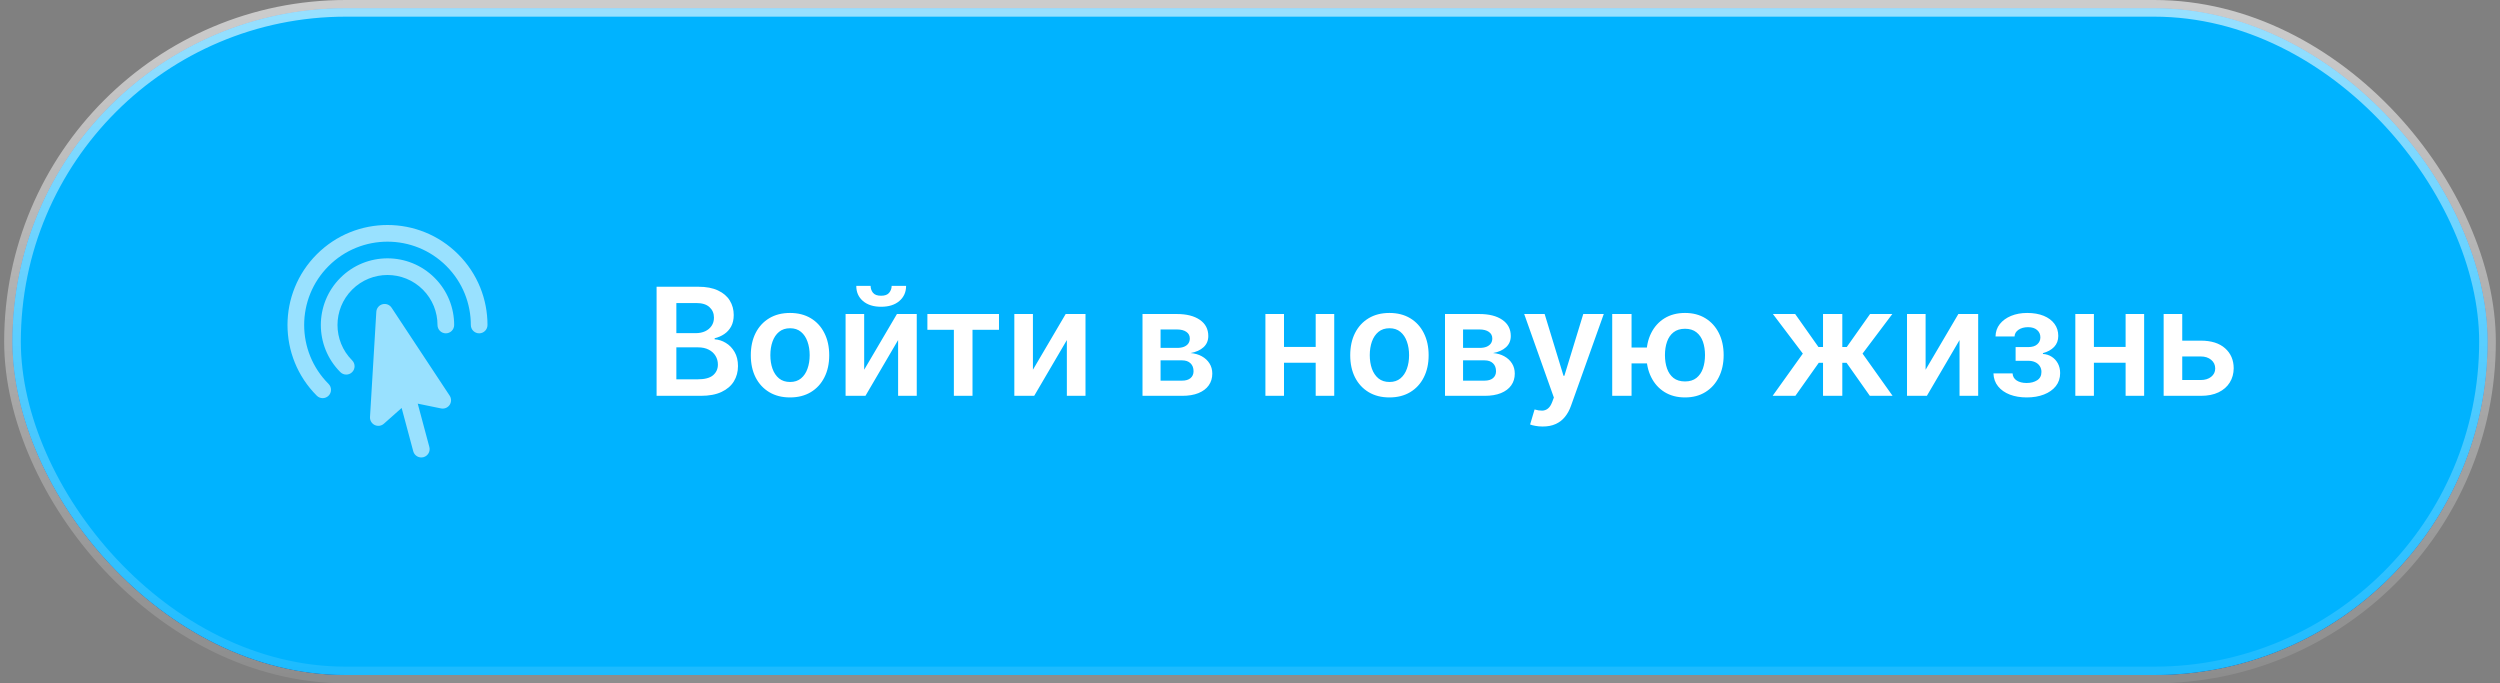
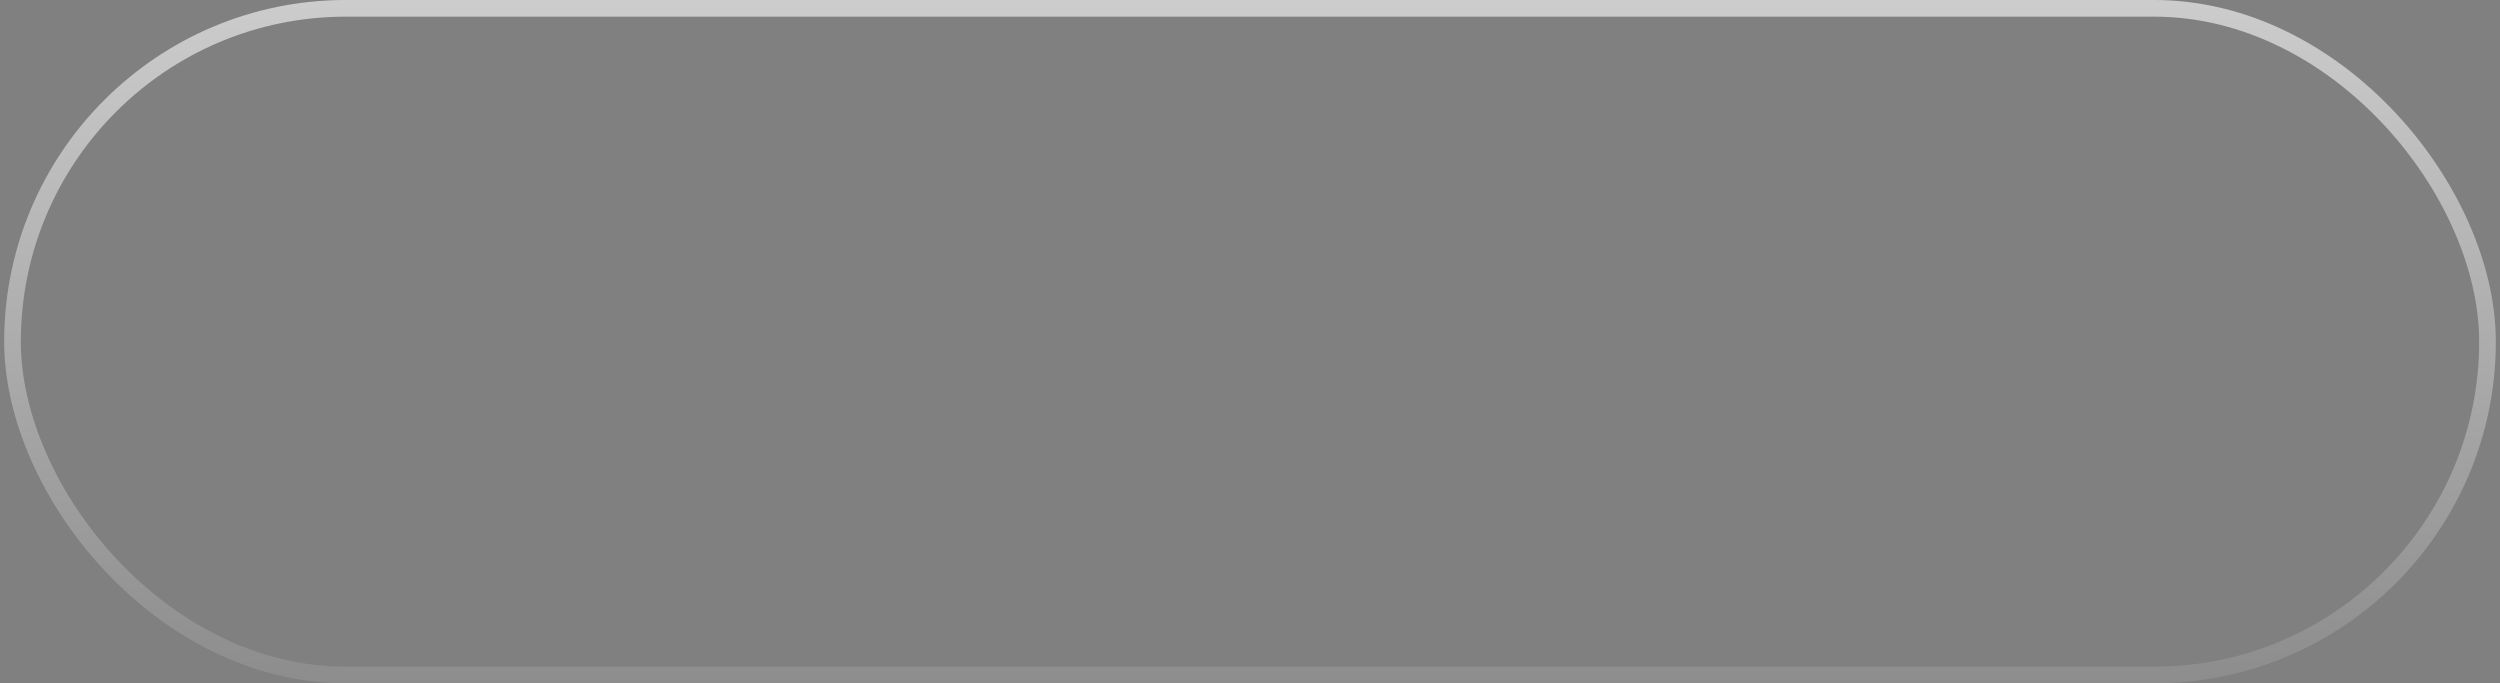
<svg xmlns="http://www.w3.org/2000/svg" width="300" height="82" viewBox="0 0 300 82" fill="none">
  <rect x="0" y="0" width="300" height="82" fill="#808080" stroke="none" />
-   <rect x="1.5" y="1" width="297" height="80" rx="40" fill="#192431" />
-   <rect x="1.5" y="1" width="297" height="80" rx="40" fill="url(#paint0_linear_305_40928)" />
-   <rect x="1.5" y="1" width="297" height="80" rx="40" fill="#00B3FF" />
  <rect x="1.5" y="1" width="297" height="80" rx="40" stroke="url(#paint1_linear_305_40928)" stroke-width="2" />
  <g opacity="0.6">
-     <path fill-rule="evenodd" clip-rule="evenodd" d="M53.571 31.929C49.666 28.024 43.334 28.024 39.429 31.929C35.524 35.834 35.524 42.166 39.429 46.071C39.819 46.462 39.819 47.095 39.429 47.485C39.038 47.876 38.405 47.876 38.015 47.485C33.328 42.799 33.328 35.201 38.015 30.515C42.701 25.828 50.299 25.828 54.985 30.515C57.328 32.858 58.5 35.93 58.5 39C58.5 39.552 58.052 40 57.5 40C56.948 40 56.5 39.552 56.5 39C56.5 36.439 55.524 33.882 53.571 31.929ZM50.743 34.757C48.4 32.414 44.6 32.414 42.257 34.757C39.914 37.1 39.914 40.9 42.257 43.243C42.648 43.633 42.648 44.266 42.257 44.657C41.867 45.047 41.234 45.047 40.843 44.657C37.719 41.533 37.719 36.467 40.843 33.343C43.967 30.219 49.033 30.219 52.157 33.343C53.719 34.905 54.5 36.954 54.5 39C54.5 39.552 54.052 40 53.5 40C52.948 40 52.5 39.552 52.5 39C52.5 37.463 51.914 35.929 50.743 34.757ZM45.898 36.509C46.314 36.398 46.754 36.565 46.991 36.924L53.961 47.48C54.184 47.817 54.181 48.256 53.955 48.591C53.728 48.926 53.322 49.092 52.926 49.011L50.129 48.438L51.522 53.637C51.665 54.17 51.349 54.719 50.815 54.862C50.282 55.005 49.733 54.688 49.59 54.155L48.197 48.956L46.062 50.85C45.76 51.118 45.325 51.178 44.962 51.001C44.598 50.824 44.376 50.445 44.401 50.041L45.158 37.415C45.184 36.985 45.482 36.62 45.898 36.509Z" fill="white" />
-   </g>
-   <path d="M78.791 47.5V34.409H83.803C84.749 34.409 85.535 34.558 86.161 34.856C86.792 35.151 87.263 35.553 87.574 36.065C87.889 36.576 88.047 37.156 88.047 37.803C88.047 38.336 87.945 38.792 87.74 39.171C87.535 39.546 87.261 39.851 86.915 40.085C86.57 40.32 86.185 40.488 85.758 40.59V40.718C86.223 40.744 86.668 40.886 87.094 41.146C87.525 41.402 87.876 41.764 88.149 42.233C88.422 42.702 88.558 43.269 88.558 43.933C88.558 44.611 88.394 45.22 88.066 45.761C87.738 46.298 87.244 46.722 86.583 47.033C85.923 47.344 85.092 47.5 84.09 47.5H78.791ZM81.163 45.519H83.713C84.574 45.519 85.194 45.354 85.573 45.026C85.957 44.694 86.148 44.268 86.148 43.748C86.148 43.36 86.053 43.011 85.861 42.7C85.669 42.384 85.396 42.137 85.043 41.958C84.689 41.775 84.267 41.683 83.777 41.683H81.163V45.519ZM81.163 39.977H83.508C83.918 39.977 84.286 39.902 84.614 39.753C84.942 39.599 85.2 39.384 85.388 39.107C85.579 38.826 85.675 38.494 85.675 38.11C85.675 37.603 85.496 37.185 85.138 36.857C84.785 36.529 84.258 36.365 83.56 36.365H81.163V39.977ZM94.802 47.692C93.843 47.692 93.012 47.481 92.309 47.059C91.606 46.637 91.06 46.047 90.672 45.288C90.289 44.53 90.097 43.644 90.097 42.629C90.097 41.615 90.289 40.727 90.672 39.964C91.06 39.201 91.606 38.609 92.309 38.187C93.012 37.765 93.843 37.554 94.802 37.554C95.76 37.554 96.591 37.765 97.295 38.187C97.998 38.609 98.541 39.201 98.924 39.964C99.312 40.727 99.506 41.615 99.506 42.629C99.506 43.644 99.312 44.53 98.924 45.288C98.541 46.047 97.998 46.637 97.295 47.059C96.591 47.481 95.76 47.692 94.802 47.692ZM94.814 45.838C95.334 45.838 95.769 45.695 96.118 45.41C96.468 45.12 96.728 44.732 96.898 44.246C97.073 43.761 97.16 43.219 97.16 42.623C97.16 42.022 97.073 41.479 96.898 40.993C96.728 40.503 96.468 40.113 96.118 39.823C95.769 39.533 95.334 39.389 94.814 39.389C94.282 39.389 93.839 39.533 93.485 39.823C93.135 40.113 92.873 40.503 92.699 40.993C92.528 41.479 92.443 42.022 92.443 42.623C92.443 43.219 92.528 43.761 92.699 44.246C92.873 44.732 93.135 45.12 93.485 45.41C93.839 45.695 94.282 45.838 94.814 45.838ZM103.701 44.368L107.632 37.682H110.01V47.5H107.773V40.807L103.854 47.5H101.47V37.682H103.701V44.368ZM106.999 34.307H108.732C108.732 35.053 108.461 35.658 107.92 36.122C107.383 36.582 106.654 36.812 105.734 36.812C104.822 36.812 104.095 36.582 103.554 36.122C103.017 35.658 102.751 35.053 102.755 34.307H104.474C104.474 34.614 104.568 34.889 104.756 35.131C104.947 35.37 105.273 35.489 105.734 35.489C106.185 35.489 106.507 35.37 106.699 35.131C106.895 34.893 106.995 34.618 106.999 34.307ZM111.287 39.58V37.682H119.878V39.58H116.701V47.5H114.464V39.58H111.287ZM123.951 44.368L127.882 37.682H130.26V47.5H128.023V40.807L124.104 47.5H121.72V37.682H123.951V44.368ZM137.101 47.5V37.682H141.224C142.387 37.682 143.306 37.914 143.979 38.379C144.656 38.843 144.995 39.491 144.995 40.322C144.995 40.871 144.803 41.321 144.42 41.67C144.041 42.016 143.523 42.248 142.867 42.367C143.382 42.41 143.834 42.54 144.222 42.757C144.614 42.974 144.921 43.26 145.142 43.614C145.364 43.967 145.475 44.374 145.475 44.834C145.475 45.376 145.332 45.847 145.046 46.247C144.765 46.644 144.354 46.952 143.813 47.174C143.276 47.391 142.624 47.5 141.857 47.5H137.101ZM139.268 45.678H141.857C142.283 45.678 142.617 45.578 142.86 45.378C143.103 45.173 143.225 44.896 143.225 44.547C143.225 44.142 143.103 43.825 142.86 43.594C142.617 43.36 142.283 43.243 141.857 43.243H139.268V45.678ZM139.268 41.747H141.269C141.584 41.747 141.855 41.702 142.08 41.613C142.306 41.519 142.479 41.389 142.598 41.223C142.718 41.053 142.777 40.85 142.777 40.616C142.777 40.279 142.639 40.015 142.362 39.823C142.089 39.631 141.71 39.535 141.224 39.535H139.268V41.747ZM158.593 41.632V43.531H153.364V41.632H158.593ZM154.08 37.682V47.5H151.849V37.682H154.08ZM160.108 37.682V47.5H157.883V37.682H160.108ZM166.731 47.692C165.773 47.692 164.942 47.481 164.238 47.059C163.535 46.637 162.99 46.047 162.602 45.288C162.219 44.53 162.027 43.644 162.027 42.629C162.027 41.615 162.219 40.727 162.602 39.964C162.99 39.201 163.535 38.609 164.238 38.187C164.942 37.765 165.773 37.554 166.731 37.554C167.69 37.554 168.521 37.765 169.224 38.187C169.927 38.609 170.471 39.201 170.854 39.964C171.242 40.727 171.436 41.615 171.436 42.629C171.436 43.644 171.242 44.53 170.854 45.288C170.471 46.047 169.927 46.637 169.224 47.059C168.521 47.481 167.69 47.692 166.731 47.692ZM166.744 45.838C167.264 45.838 167.699 45.695 168.048 45.41C168.398 45.12 168.657 44.732 168.828 44.246C169.003 43.761 169.09 43.219 169.09 42.623C169.09 42.022 169.003 41.479 168.828 40.993C168.657 40.503 168.398 40.113 168.048 39.823C167.699 39.533 167.264 39.389 166.744 39.389C166.211 39.389 165.768 39.533 165.415 39.823C165.065 40.113 164.803 40.503 164.628 40.993C164.458 41.479 164.373 42.022 164.373 42.623C164.373 43.219 164.458 43.761 164.628 44.246C164.803 44.732 165.065 45.12 165.415 45.41C165.768 45.695 166.211 45.838 166.744 45.838ZM173.4 47.5V37.682H177.523C178.686 37.682 179.604 37.914 180.278 38.379C180.955 38.843 181.294 39.491 181.294 40.322C181.294 40.871 181.102 41.321 180.719 41.67C180.339 42.016 179.822 42.248 179.165 42.367C179.681 42.41 180.133 42.54 180.521 42.757C180.913 42.974 181.219 43.26 181.441 43.614C181.663 43.967 181.773 44.374 181.773 44.834C181.773 45.376 181.631 45.847 181.345 46.247C181.064 46.644 180.653 46.952 180.112 47.174C179.575 47.391 178.923 47.5 178.156 47.5H173.4ZM175.567 45.678H178.156C178.582 45.678 178.916 45.578 179.159 45.378C179.402 45.173 179.523 44.896 179.523 44.547C179.523 44.142 179.402 43.825 179.159 43.594C178.916 43.36 178.582 43.243 178.156 43.243H175.567V45.678ZM175.567 41.747H177.567C177.883 41.747 178.153 41.702 178.379 41.613C178.605 41.519 178.778 41.389 178.897 41.223C179.016 41.053 179.076 40.85 179.076 40.616C179.076 40.279 178.938 40.015 178.661 39.823C178.388 39.631 178.009 39.535 177.523 39.535H175.567V41.747ZM185.121 51.182C184.806 51.182 184.514 51.156 184.246 51.105C183.981 51.058 183.77 51.003 183.613 50.939L184.15 49.136C184.486 49.234 184.787 49.281 185.051 49.277C185.315 49.273 185.547 49.19 185.748 49.028C185.952 48.87 186.125 48.606 186.265 48.235L186.464 47.705L182.903 37.682H185.358L187.621 45.097H187.723L189.992 37.682H192.453L188.522 48.689C188.339 49.209 188.096 49.654 187.793 50.025C187.491 50.4 187.12 50.685 186.681 50.881C186.246 51.082 185.726 51.182 185.121 51.182ZM199.238 41.702V43.607H193.952V41.702H199.238ZM195.786 37.682V47.5H193.466V37.682H195.786ZM202.204 47.692C201.258 47.692 200.438 47.477 199.743 47.046C199.053 46.616 198.518 46.019 198.139 45.256C197.759 44.494 197.57 43.611 197.57 42.61C197.57 41.609 197.759 40.729 198.139 39.97C198.518 39.212 199.053 38.619 199.743 38.193C200.438 37.767 201.258 37.554 202.204 37.554C203.146 37.554 203.962 37.767 204.652 38.193C205.347 38.619 205.884 39.212 206.263 39.97C206.646 40.729 206.838 41.609 206.838 42.61C206.838 43.611 206.646 44.494 206.263 45.256C205.884 46.019 205.347 46.616 204.652 47.046C203.962 47.477 203.146 47.692 202.204 47.692ZM202.204 45.774C202.762 45.774 203.218 45.633 203.572 45.352C203.926 45.071 204.186 44.692 204.352 44.215C204.518 43.737 204.601 43.202 204.601 42.61C204.601 42.018 204.518 41.483 204.352 41.006C204.186 40.528 203.926 40.151 203.572 39.874C203.218 39.593 202.762 39.452 202.204 39.452C201.642 39.452 201.181 39.593 200.823 39.874C200.47 40.151 200.21 40.528 200.044 41.006C199.877 41.483 199.794 42.018 199.794 42.61C199.794 43.207 199.877 43.744 200.044 44.221C200.21 44.698 200.47 45.077 200.823 45.359C201.181 45.636 201.642 45.774 202.204 45.774ZM212.716 47.5L216.34 42.431L212.748 37.682H215.42L218.213 41.639H218.763V37.682H221.077V41.639H221.613L224.407 37.682H227.079L223.506 42.431L227.111 47.5H224.381L221.588 43.537H221.077V47.5H218.763V43.537H218.251L215.445 47.5H212.716ZM231.072 44.368L235.003 37.682H237.381V47.5H235.144V40.807L231.225 47.5H228.841V37.682H231.072V44.368ZM239.214 44.809H241.509C241.53 45.175 241.694 45.459 242.001 45.659C242.308 45.859 242.706 45.959 243.196 45.959C243.695 45.959 244.115 45.851 244.455 45.633C244.801 45.412 244.973 45.077 244.973 44.63C244.973 44.366 244.907 44.133 244.775 43.933C244.643 43.729 244.458 43.571 244.219 43.46C243.98 43.349 243.699 43.294 243.375 43.294H241.873V41.651H243.375C243.857 41.651 244.221 41.541 244.468 41.319C244.72 41.097 244.845 40.818 244.845 40.481C244.845 40.119 244.713 39.825 244.449 39.599C244.189 39.374 243.829 39.261 243.369 39.261C242.909 39.261 242.525 39.365 242.218 39.574C241.916 39.783 241.758 40.051 241.745 40.379H239.463C239.472 39.808 239.642 39.312 239.975 38.89C240.311 38.468 240.763 38.14 241.33 37.906C241.901 37.671 242.544 37.554 243.26 37.554C244.027 37.554 244.69 37.669 245.248 37.899C245.806 38.129 246.237 38.451 246.539 38.864C246.842 39.273 246.993 39.755 246.993 40.309C246.993 40.842 246.827 41.283 246.494 41.632C246.162 41.977 245.715 42.224 245.152 42.374V42.476C245.54 42.497 245.889 42.608 246.2 42.808C246.512 43.004 246.759 43.271 246.942 43.607C247.125 43.944 247.217 44.334 247.217 44.777C247.217 45.378 247.044 45.898 246.699 46.337C246.354 46.771 245.879 47.106 245.274 47.34C244.673 47.575 243.985 47.692 243.209 47.692C242.455 47.692 241.779 47.579 241.183 47.353C240.59 47.123 240.119 46.793 239.77 46.362C239.421 45.932 239.235 45.414 239.214 44.809ZM255.782 41.632V43.531H250.553V41.632H255.782ZM251.269 37.682V47.5H249.039V37.682H251.269ZM257.297 37.682V47.5H255.073V37.682H257.297ZM261.204 40.878H264.1C265.353 40.878 266.322 41.182 267.008 41.792C267.694 42.401 268.039 43.2 268.044 44.189C268.039 44.832 267.882 45.403 267.571 45.902C267.264 46.401 266.816 46.793 266.228 47.078C265.645 47.359 264.935 47.5 264.1 47.5H259.638V37.682H261.869V45.602H264.1C264.603 45.602 265.016 45.474 265.34 45.218C265.664 44.958 265.826 44.626 265.826 44.221C265.826 43.795 265.664 43.447 265.34 43.179C265.016 42.91 264.603 42.776 264.1 42.776H261.204V40.878Z" fill="white" />
+     </g>
  <defs>
    <linearGradient id="paint0_linear_305_40928" x1="150" y1="82" x2="150" y2="1.10005e-07" gradientUnits="userSpaceOnUse">
      <stop stop-color="#226DC3" />
      <stop offset="0.512" stop-color="#2D95FF" />
    </linearGradient>
    <linearGradient id="paint1_linear_305_40928" x1="150" y1="0" x2="150" y2="82" gradientUnits="userSpaceOnUse">
      <stop stop-color="white" stop-opacity="0.6" />
      <stop offset="1" stop-color="white" stop-opacity="0.1" />
    </linearGradient>
  </defs>
</svg>